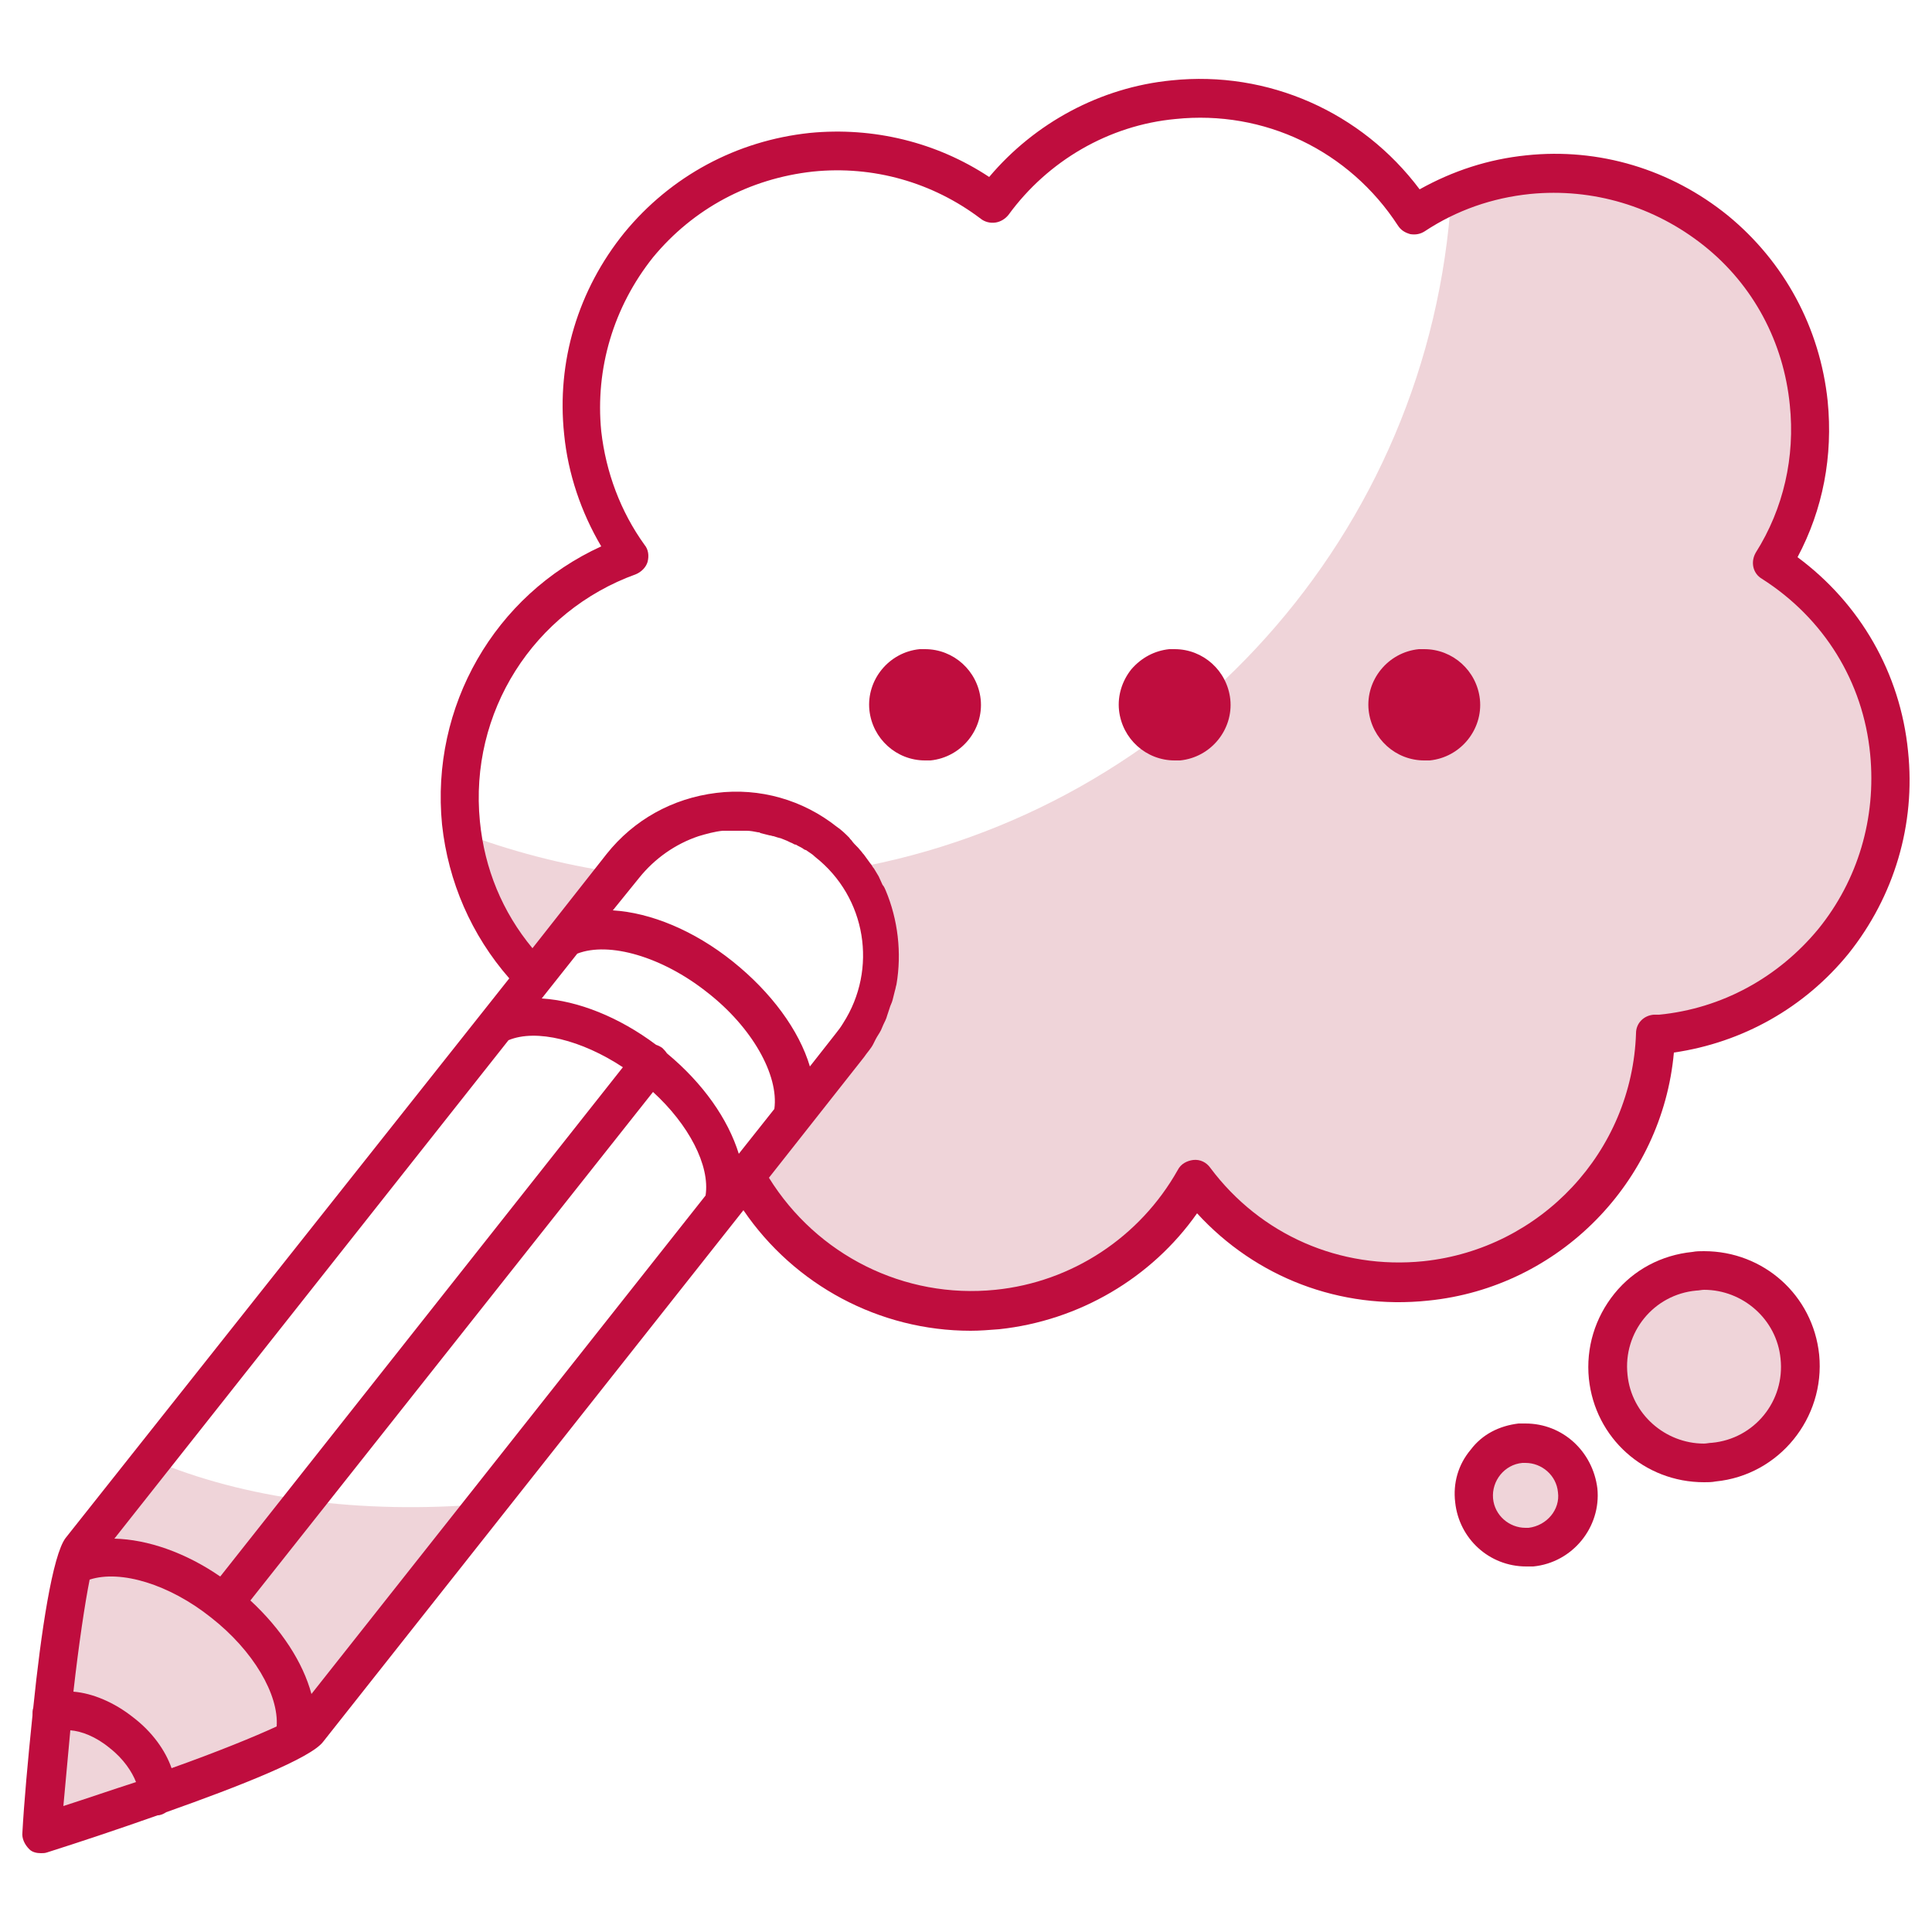
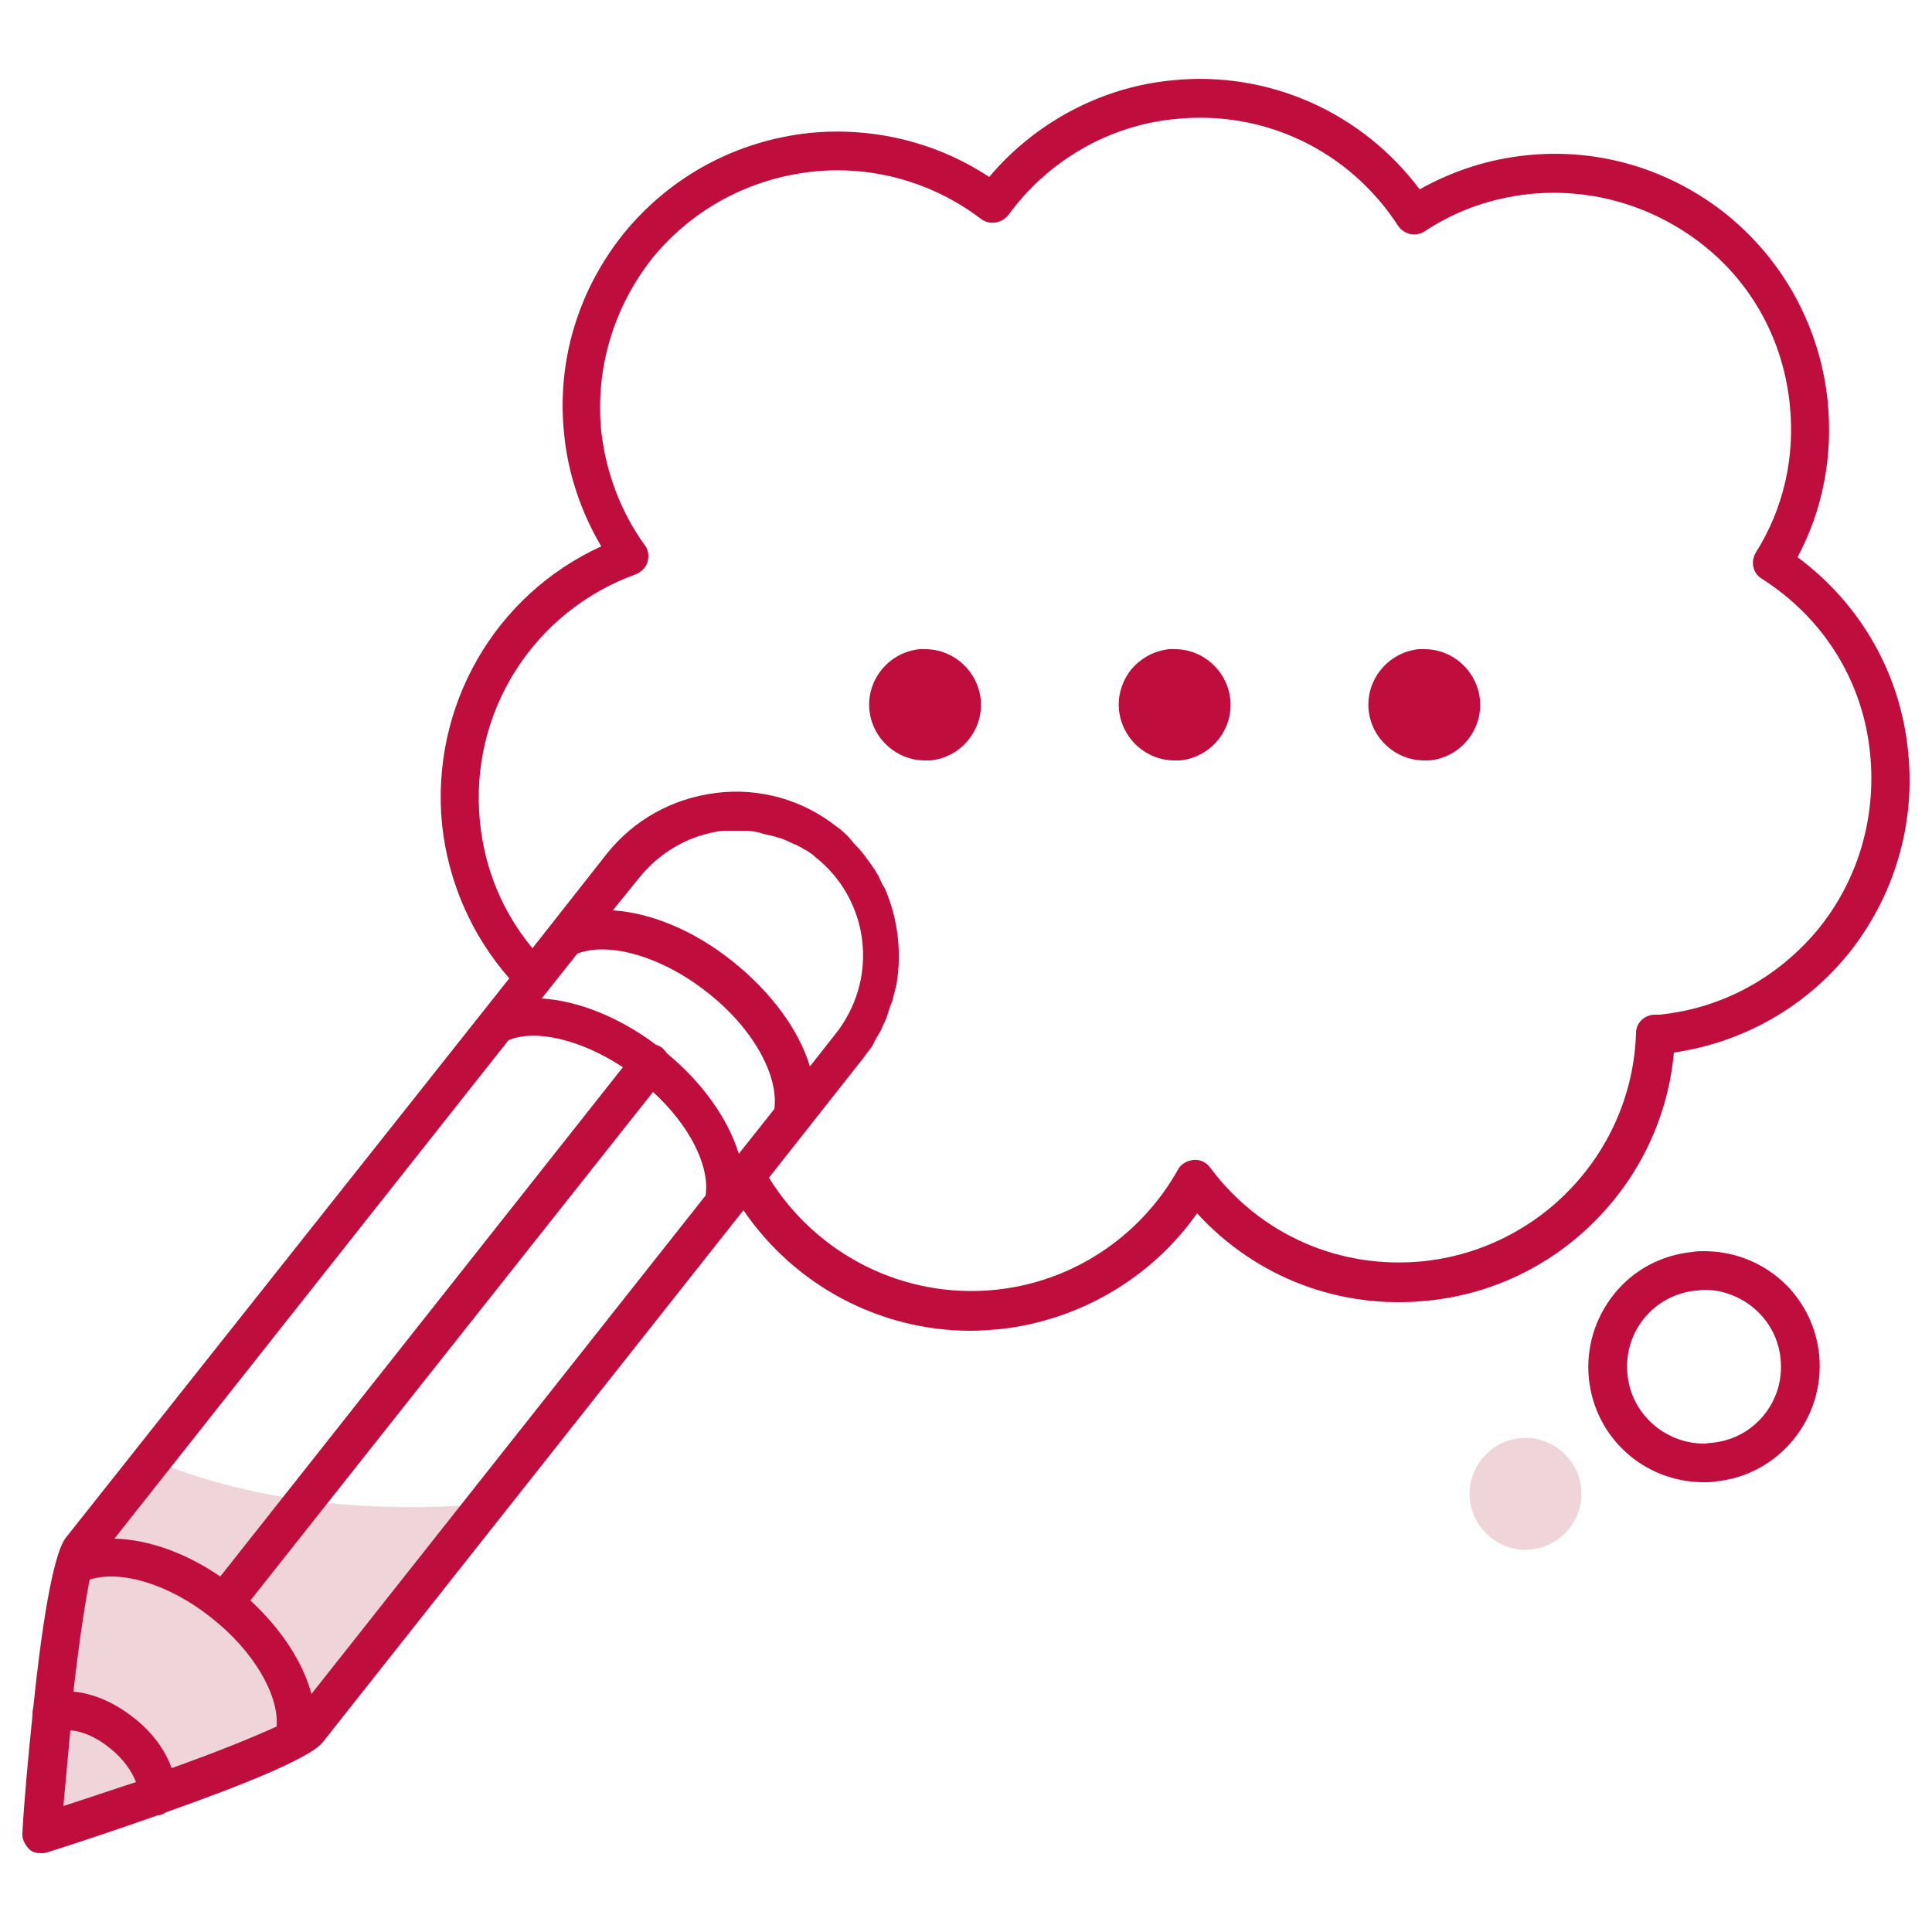
<svg xmlns="http://www.w3.org/2000/svg" version="1.1" id="Layer_1" x="0px" y="0px" viewBox="0 0 250 250" style="enable-background:new 0 0 250 250;" xml:space="preserve">
  <style type="text/css">
	.st0{fill:#EFD4D9;}
	.st1{fill:#BF0D3E;}
</style>
  <g>
    <g>
-       <path class="st0" d="M244.5,97.5c-1.1-10.5-6.9-19.3-15.2-24.6c3.7-6,5.5-13.2,4.7-20.7c-1.9-18.2-18.1-31.4-36.3-29.6    c-3.5,0.4-6.8,1.3-9.9,2.6c-2.7,43.9-35.3,79.7-77.6,87.2c4.9,6.6,5.1,16-0.3,22.8l-13.4,16.9c6.2,11.4,18.8,18.7,32.5,17.2    c11.2-1.1,20.4-7.7,25.5-16.8c6.7,9,17.9,14.3,29.9,13.1c16.7-1.7,29.2-15.6,29.7-31.9c0.2,0,0.5,0,0.7-0.1    C233.1,132,246.3,115.7,244.5,97.5z" />
-       <path class="st0" d="M69,126.5l10.7-13.6c-7-1-13.7-2.8-20.1-5.2C60.7,115.1,64.1,121.6,69,126.5z" />
-     </g>
-     <path class="st0" d="M221.6,187.6c6-0.6,10.4-6,9.8-12c-0.6-6-6-10.4-12-9.8c-6,0.6-10.4,6-9.8,12   C210.2,183.8,215.6,188.2,221.6,187.6z" />
+       </g>
    <path class="st0" d="M198.1,200.5c4-0.4,6.9-4,6.5-7.9c-0.4-4-4-6.9-7.9-6.5c-4,0.4-6.9,4-6.5,7.9   C190.6,198,194.2,200.9,198.1,200.5z" />
    <path class="st0" d="M19.7,188.9l-9.2,11.7c-2.6,3.3-5.1,36.7-5.1,36.7l0,0c0,0,32.1-10.3,34.5-13.4L63,194.6   C46.5,196,31.5,193.9,19.7,188.9z" />
    <g>
      <path class="st1" d="M220.5,161.9c-0.5,0-1,0-1.5,0.1c-4,0.4-7.6,2.3-10.1,5.4c-2.5,3.1-3.7,7-3.3,11c0.8,7.7,7.2,13.4,14.9,13.4    c0.5,0,1,0,1.5-0.1c8.2-0.8,14.2-8.2,13.4-16.4C234.6,167.6,228.2,161.9,220.5,161.9z M221.5,186.7c-0.3,0-0.7,0.1-1,0.1    c-5,0-9.4-3.8-9.9-8.9c-0.6-5.5,3.4-10.4,8.9-10.9c0.3,0,0.7-0.1,1-0.1c5,0,9.4,3.8,9.9,8.9C231,181.3,227,186.2,221.5,186.7z" />
-       <path class="st1" d="M197.4,184.2c-0.3,0-0.6,0-0.9,0c-2.5,0.3-4.7,1.4-6.2,3.4c-1.6,1.9-2.3,4.3-2,6.8c0.5,4.7,4.4,8.3,9.2,8.3    c0.3,0,0.6,0,0.9,0c5.1-0.5,8.8-5.1,8.3-10.1C206.1,187.8,202.2,184.2,197.4,184.2z M197.8,197.7c-0.1,0-0.3,0-0.4,0    c-2.1,0-4-1.6-4.2-3.8c-0.2-2.3,1.5-4.4,3.8-4.6c0.1,0,0.3,0,0.4,0c2.1,0,4,1.6,4.2,3.8C201.9,195.3,200.2,197.4,197.8,197.7z" />
      <path class="st1" d="M184.3,84c-0.2,0-0.5,0-0.7,0c-4,0.4-6.9,4-6.5,7.9c0.4,3.7,3.5,6.5,7.2,6.5c0.2,0,0.5,0,0.7,0    c4-0.4,6.9-4,6.5-7.9C191.1,86.8,188,84,184.3,84z" />
      <path class="st1" d="M152,84c-0.2,0-0.5,0-0.7,0c-1.9,0.2-3.6,1.1-4.9,2.6c-1.2,1.5-1.8,3.4-1.6,5.3c0.4,3.7,3.5,6.5,7.2,6.5    c0.2,0,0.5,0,0.7,0c4-0.4,6.9-4,6.5-7.9C158.8,86.8,155.7,84,152,84z" />
      <path class="st1" d="M119.7,84c-0.2,0-0.5,0-0.7,0c-4,0.4-6.9,4-6.5,7.9c0.4,3.7,3.5,6.5,7.2,6.5c0.2,0,0.5,0,0.7,0    c4-0.4,6.9-4,6.5-7.9C126.5,86.8,123.4,84,119.7,84z" />
      <path class="st1" d="M246.9,97.2C246.9,97.2,246.9,97.2,246.9,97.2c-1-10.1-6.2-19.1-14.3-25.1c3.3-6.2,4.6-13.1,3.9-20.2    c-1-9.5-5.6-18-12.9-24c-7.4-6-16.7-8.8-26.1-7.8c-4.9,0.5-9.5,2-13.8,4.4c-7.5-10-19.6-15.4-32.1-14.1    c-9.2,0.9-17.7,5.5-23.6,12.5c-6.8-4.5-15-6.5-23.2-5.7c-9.5,1-18,5.6-24,12.9c-6,7.4-8.8,16.7-7.8,26.1    c0.5,5.1,2.2,10.1,4.8,14.5c-13.8,6.3-22.1,20.7-20.6,36c0.8,7.4,3.8,14.3,8.7,19.9L8.5,199c-1.7,2.2-3.2,12.2-4.2,22    c-0.1,0.3-0.1,0.6-0.1,1c-0.6,5.8-1.1,11.4-1.3,15.1c-0.1,0.8,0.3,1.6,0.9,2.2c0.4,0.4,1,0.5,1.5,0.5c0.3,0,0.5,0,0.8-0.1    c4.1-1.3,9.2-3,14.3-4.8c0.4,0,0.8-0.2,1.1-0.4c9.6-3.4,18.7-7,20.3-9.1l54.4-68.8c6.6,9.7,17.6,15.6,29.4,15.6    c1.2,0,2.4-0.1,3.7-0.2c10.3-1.1,19.7-6.6,25.6-15c7.6,8.3,18.5,12.5,29.9,11.3c17-1.7,30.3-15.4,31.8-32.1    c8.9-1.3,16.9-5.8,22.6-12.8C245.1,116,247.9,106.7,246.9,97.2z M94.8,107.5c0.1,0,0.2,0,0.2,0c0.5,0,0.9,0,1.4,0    c0.1,0,0.1,0,0.2,0c0.5,0,1,0.1,1.5,0.2c0.1,0,0.2,0,0.3,0.1c0.4,0.1,0.8,0.2,1.2,0.3c0.2,0,0.3,0.1,0.5,0.1    c0.3,0.1,0.6,0.2,1,0.3c0.2,0.1,0.3,0.1,0.5,0.2c0.3,0.1,0.6,0.3,0.9,0.4c0.2,0.1,0.3,0.2,0.5,0.2c0.3,0.2,0.6,0.3,0.9,0.5    c0.1,0.1,0.3,0.2,0.4,0.2c0.4,0.3,0.8,0.5,1.2,0.9c0,0,0,0,0,0c6.6,5.2,8.1,14.5,3.6,21.5c-0.3,0.5-0.6,0.9-1,1.4l-3.3,4.2    c-1.4-4.7-5-9.6-10-13.6c-5-4-10.6-6.3-15.5-6.6l3.4-4.2c2-2.5,4.7-4.4,7.7-5.4c1-0.3,2.1-0.6,3.1-0.7    C93.8,107.5,94.3,107.5,94.8,107.5z M74.7,123.4c4.1-1.6,11,0.4,16.8,5c5.8,4.5,9.3,10.7,8.7,15.1l-4.6,5.8    c-1.4-4.5-4.6-9.1-9.3-13c-0.2-0.3-0.4-0.5-0.6-0.7c-0.3-0.2-0.5-0.3-0.8-0.4c-4.8-3.6-10.1-5.7-14.8-6L74.7,123.4z M65.8,134.6    c3.6-1.5,9.5,0,14.8,3.5L28.5,204c-4.5-3.1-9.4-4.8-13.7-4.9L65.8,134.6z M8.2,233.7c0.3-3.3,0.6-6.6,0.9-9.8    c1.4,0.1,3.3,0.8,5.1,2.3c1.8,1.4,2.9,3.1,3.4,4.4C14.5,231.6,11.3,232.7,8.2,233.7z M35.8,223.4c-2.8,1.3-7.7,3.3-13.6,5.4    c-0.8-2.3-2.5-4.7-5-6.6c-2.4-1.9-5.2-3.1-7.7-3.3c0.7-6.2,1.5-11.5,2.1-14.5c4-1.3,10.3,0.6,15.7,4.9    C32.8,213.6,36.1,219.3,35.8,223.4z M91.3,154.7l-51,64.5c-1.1-4.1-3.9-8.4-7.9-12.1l52.1-65.8C89.1,145.5,91.9,150.8,91.3,154.7z     M235.3,120.2c-5.2,6.3-12.5,10.3-20.6,11.1c-0.1,0-0.2,0-0.4,0l-0.3,0c-1.3,0.1-2.3,1.1-2.3,2.4c-0.5,15.3-12.3,27.9-27.5,29.5    c-10.8,1.1-21.1-3.4-27.6-12.1c-0.5-0.7-1.3-1.1-2.2-1c-0.8,0.1-1.6,0.5-2,1.3c-4.9,8.7-13.7,14.5-23.6,15.5    c-11.8,1.2-23.1-4.5-29.3-14.5l12.3-15.6c0.4-0.6,0.9-1.1,1.2-1.7c0.1-0.2,0.2-0.4,0.3-0.6c0.2-0.4,0.5-0.8,0.7-1.2    c0.1-0.2,0.2-0.5,0.3-0.7c0.2-0.4,0.4-0.8,0.5-1.2c0.1-0.3,0.2-0.6,0.3-0.9c0.1-0.4,0.3-0.7,0.4-1.1c0.1-0.4,0.2-0.8,0.3-1.2    c0.1-0.3,0.1-0.5,0.2-0.8c0.7-4.1,0.2-8.4-1.4-12.2c-0.1-0.2-0.2-0.5-0.4-0.7c-0.2-0.4-0.3-0.7-0.5-1.1c-0.2-0.3-0.4-0.7-0.6-1    c-0.2-0.2-0.3-0.5-0.5-0.7c-0.3-0.4-0.5-0.7-0.8-1.1c-0.2-0.2-0.3-0.4-0.5-0.6c-0.3-0.4-0.7-0.7-1-1.1c-0.1-0.2-0.3-0.3-0.4-0.5    c-0.5-0.5-1-1-1.6-1.4c-4.4-3.5-10-5.1-15.6-4.4c-5.7,0.7-10.7,3.5-14.2,7.9l-9.6,12.2c-3.9-4.7-6.2-10.3-6.8-16.4    c-1.4-14.1,6.9-27.2,20.2-32c0.7-0.3,1.3-0.9,1.5-1.6c0.2-0.8,0.1-1.6-0.4-2.2c-3.1-4.3-5-9.4-5.6-14.7    c-0.8-8.1,1.6-16.1,6.7-22.5C89.7,27,97,23.1,105.2,22.2c7.8-0.8,15.5,1.4,21.7,6.1c0.5,0.4,1.2,0.6,1.9,0.5    c0.7-0.1,1.3-0.5,1.7-1c5.1-7,13-11.6,21.6-12.4c11.5-1.2,22.5,4.1,28.8,13.8c0.4,0.6,0.9,0.9,1.6,1.1c0.7,0.1,1.3,0,1.9-0.4    c4.1-2.7,8.7-4.3,13.6-4.8c8.1-0.8,16.1,1.6,22.5,6.7s10.3,12.5,11.1,20.6c0.7,6.7-0.8,13.4-4.4,19.1c-0.7,1.2-0.4,2.7,0.8,3.4    c8,5.1,13.1,13.3,14,22.7C242.8,105.9,240.4,113.9,235.3,120.2z" />
    </g>
  </g>
</svg>